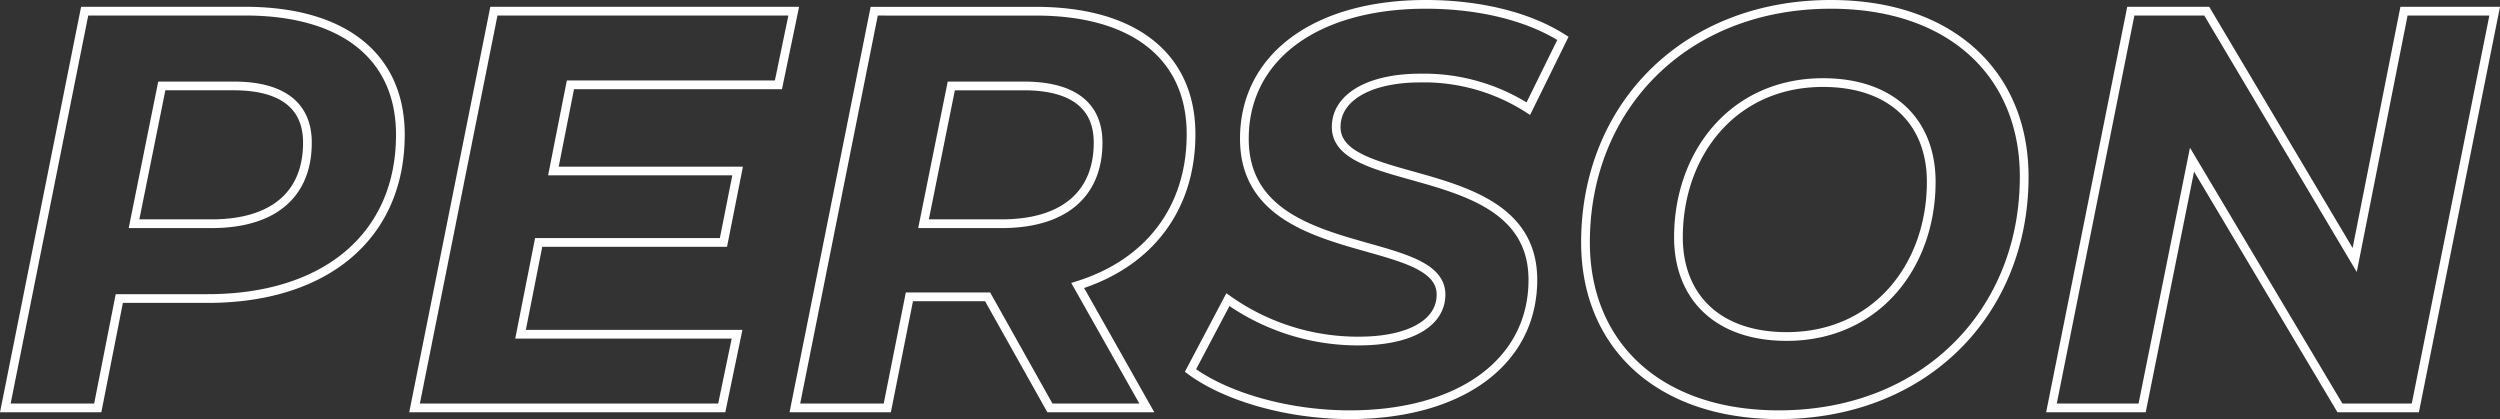
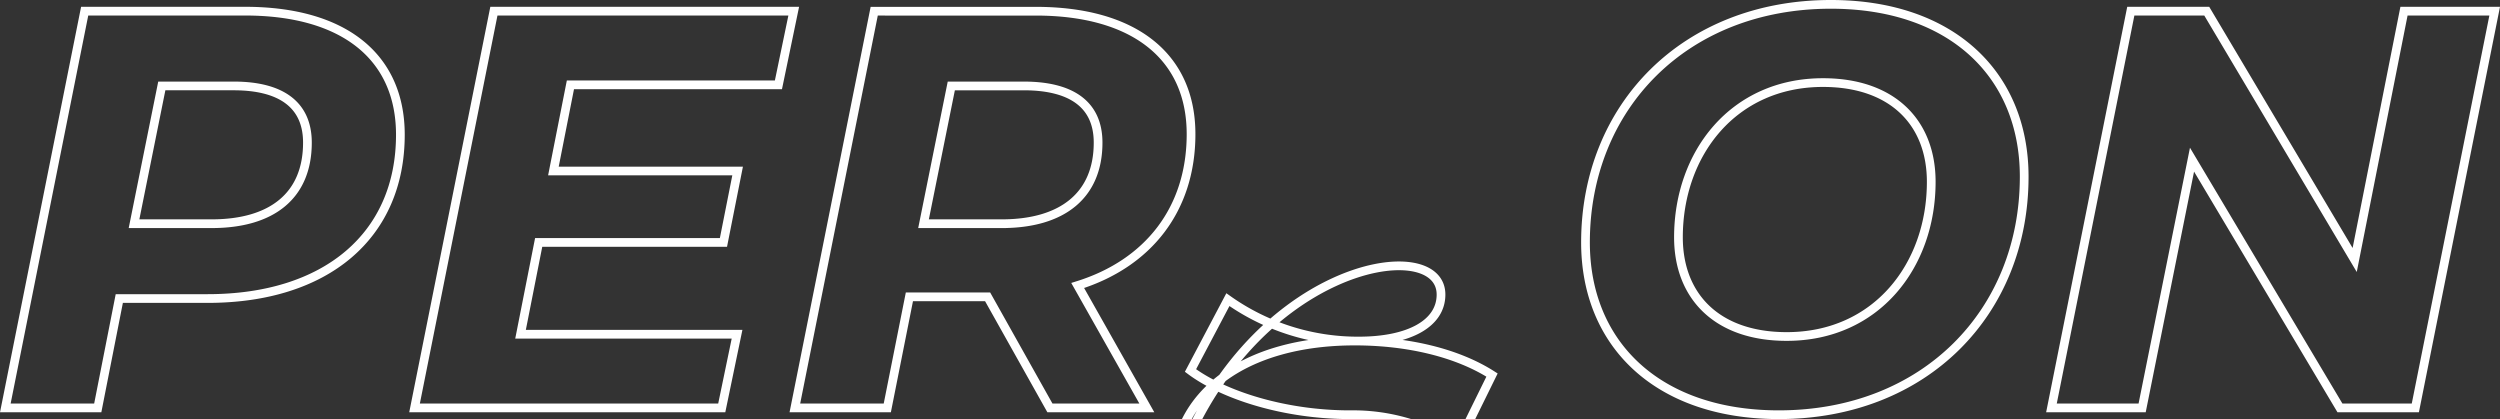
<svg xmlns="http://www.w3.org/2000/svg" width="286.7" height="48.06" viewBox="0 0 286.7 48.06">
  <rect x="0" y="0" width="286.7" height="48.06" fill="#333333" stroke="none" />
-   <path id="パス_36956" data-name="パス 36956" d="M29.38-45.5H10.985L1.885,0h10.6l2.47-12.545H25.09c13.585,0,22.1-7.215,22.1-18.785C47.19-40.235,40.755-45.5,29.38-45.5ZM25.545-21.125h-8.9l3.185-15.8H28.08c5.33,0,8.45,2.08,8.45,6.5C36.53-24.375,32.5-21.125,25.545-21.125Zm65-15.925L92.3-45.5H57.915L48.815,0h35.23L85.8-8.45H60.97l2.08-10.53H84.24l1.625-8.19H64.74l1.95-9.88Zm47.32,5.655c0-8.9-6.5-14.1-17.81-14.1H101.53L92.43,0h10.6l2.535-12.74h8.97L121.68,0h11.115l-7.93-14.04C132.99-16.575,137.865-22.815,137.865-31.4Zm-21.71,10.27h-8.97l3.185-15.8h8.32c5.395,0,8.515,2.08,8.515,6.5C127.205-24.375,123.11-21.125,116.155-21.125ZM156.065.78c12.675,0,21-6.045,21-15.47,0-13.975-22.62-10.075-22.555-17.55,0-3.25,3.575-5.59,9.685-5.59a22.14,22.14,0,0,1,12.35,3.51l3.965-8.06c-3.965-2.535-9.62-3.9-15.73-3.9-12.61,0-20.8,6.045-20.8,15.405C143.975-16.38,166.53-20.28,166.53-13c0,3.315-3.64,5.33-9.425,5.33a25.773,25.773,0,0,1-15.015-4.745L137.8-4.29C141.635-1.43,148.655.78,156.065.78Zm49.2,0c16.77,0,28.145-11.765,28.145-27.3,0-11.7-8.32-19.76-22.165-19.76-16.77,0-28.145,11.765-28.145,27.3C183.1-7.28,191.425.78,205.27.78Zm.91-8.97c-7.995,0-12.415-4.615-12.415-11.375,0-9.62,6.3-17.745,16.575-17.745,7.995,0,12.415,4.615,12.415,11.375C222.755-16.315,216.45-8.19,206.18-8.19ZM276.965-45.5,271.31-16.965,254.345-45.5h-8.71L236.535,0h10.4l5.72-28.47L269.62,0h8.645l9.1-45.5Z" transform="translate(-1.275 46.78)" fill="none" stroke="#fff" stroke-width="1" style="mix-blend-mode: overlay;isolation: isolate" />
+   <path id="パス_36956" data-name="パス 36956" d="M29.38-45.5H10.985L1.885,0h10.6l2.47-12.545H25.09c13.585,0,22.1-7.215,22.1-18.785C47.19-40.235,40.755-45.5,29.38-45.5ZM25.545-21.125h-8.9l3.185-15.8H28.08c5.33,0,8.45,2.08,8.45,6.5C36.53-24.375,32.5-21.125,25.545-21.125Zm65-15.925L92.3-45.5H57.915L48.815,0h35.23L85.8-8.45H60.97l2.08-10.53H84.24l1.625-8.19H64.74l1.95-9.88Zm47.32,5.655c0-8.9-6.5-14.1-17.81-14.1H101.53L92.43,0h10.6l2.535-12.74h8.97L121.68,0h11.115l-7.93-14.04C132.99-16.575,137.865-22.815,137.865-31.4Zm-21.71,10.27h-8.97l3.185-15.8h8.32c5.395,0,8.515,2.08,8.515,6.5C127.205-24.375,123.11-21.125,116.155-21.125ZM156.065.78a22.14,22.14,0,0,1,12.35,3.51l3.965-8.06c-3.965-2.535-9.62-3.9-15.73-3.9-12.61,0-20.8,6.045-20.8,15.405C143.975-16.38,166.53-20.28,166.53-13c0,3.315-3.64,5.33-9.425,5.33a25.773,25.773,0,0,1-15.015-4.745L137.8-4.29C141.635-1.43,148.655.78,156.065.78Zm49.2,0c16.77,0,28.145-11.765,28.145-27.3,0-11.7-8.32-19.76-22.165-19.76-16.77,0-28.145,11.765-28.145,27.3C183.1-7.28,191.425.78,205.27.78Zm.91-8.97c-7.995,0-12.415-4.615-12.415-11.375,0-9.62,6.3-17.745,16.575-17.745,7.995,0,12.415,4.615,12.415,11.375C222.755-16.315,216.45-8.19,206.18-8.19ZM276.965-45.5,271.31-16.965,254.345-45.5h-8.71L236.535,0h10.4l5.72-28.47L269.62,0h8.645l9.1-45.5Z" transform="translate(-1.275 46.78)" fill="none" stroke="#fff" stroke-width="1" style="mix-blend-mode: overlay;isolation: isolate" />
</svg>